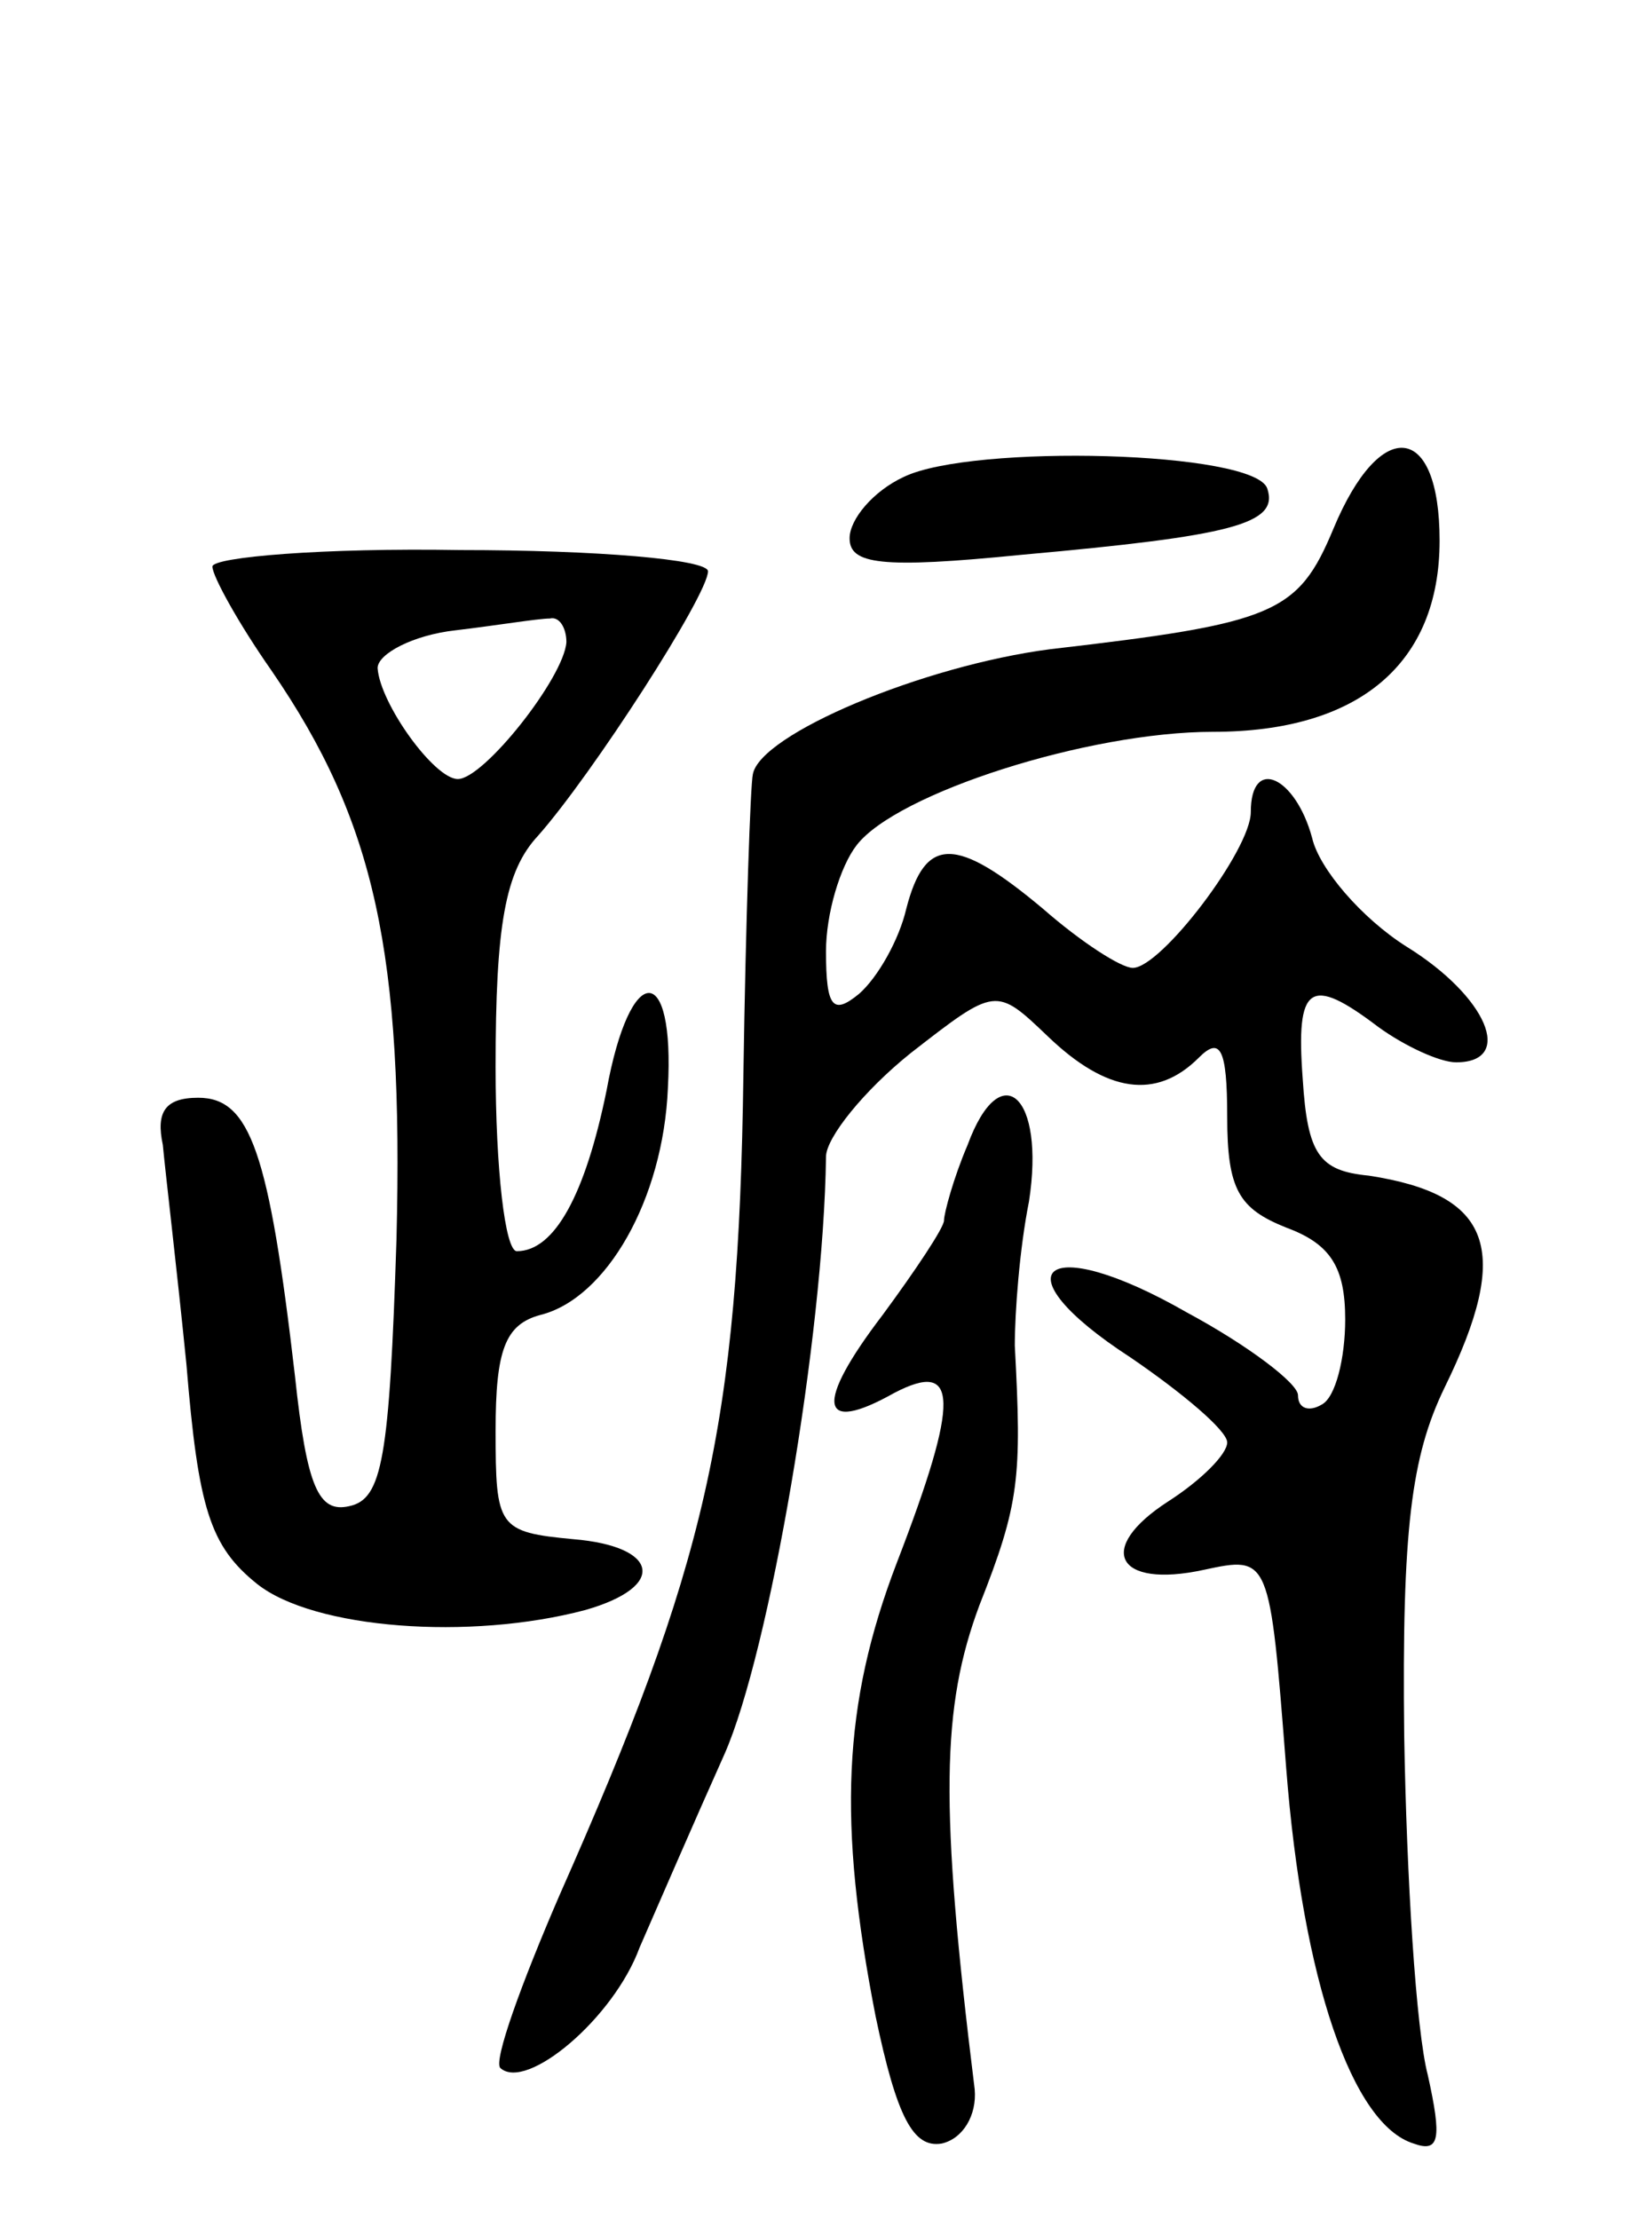
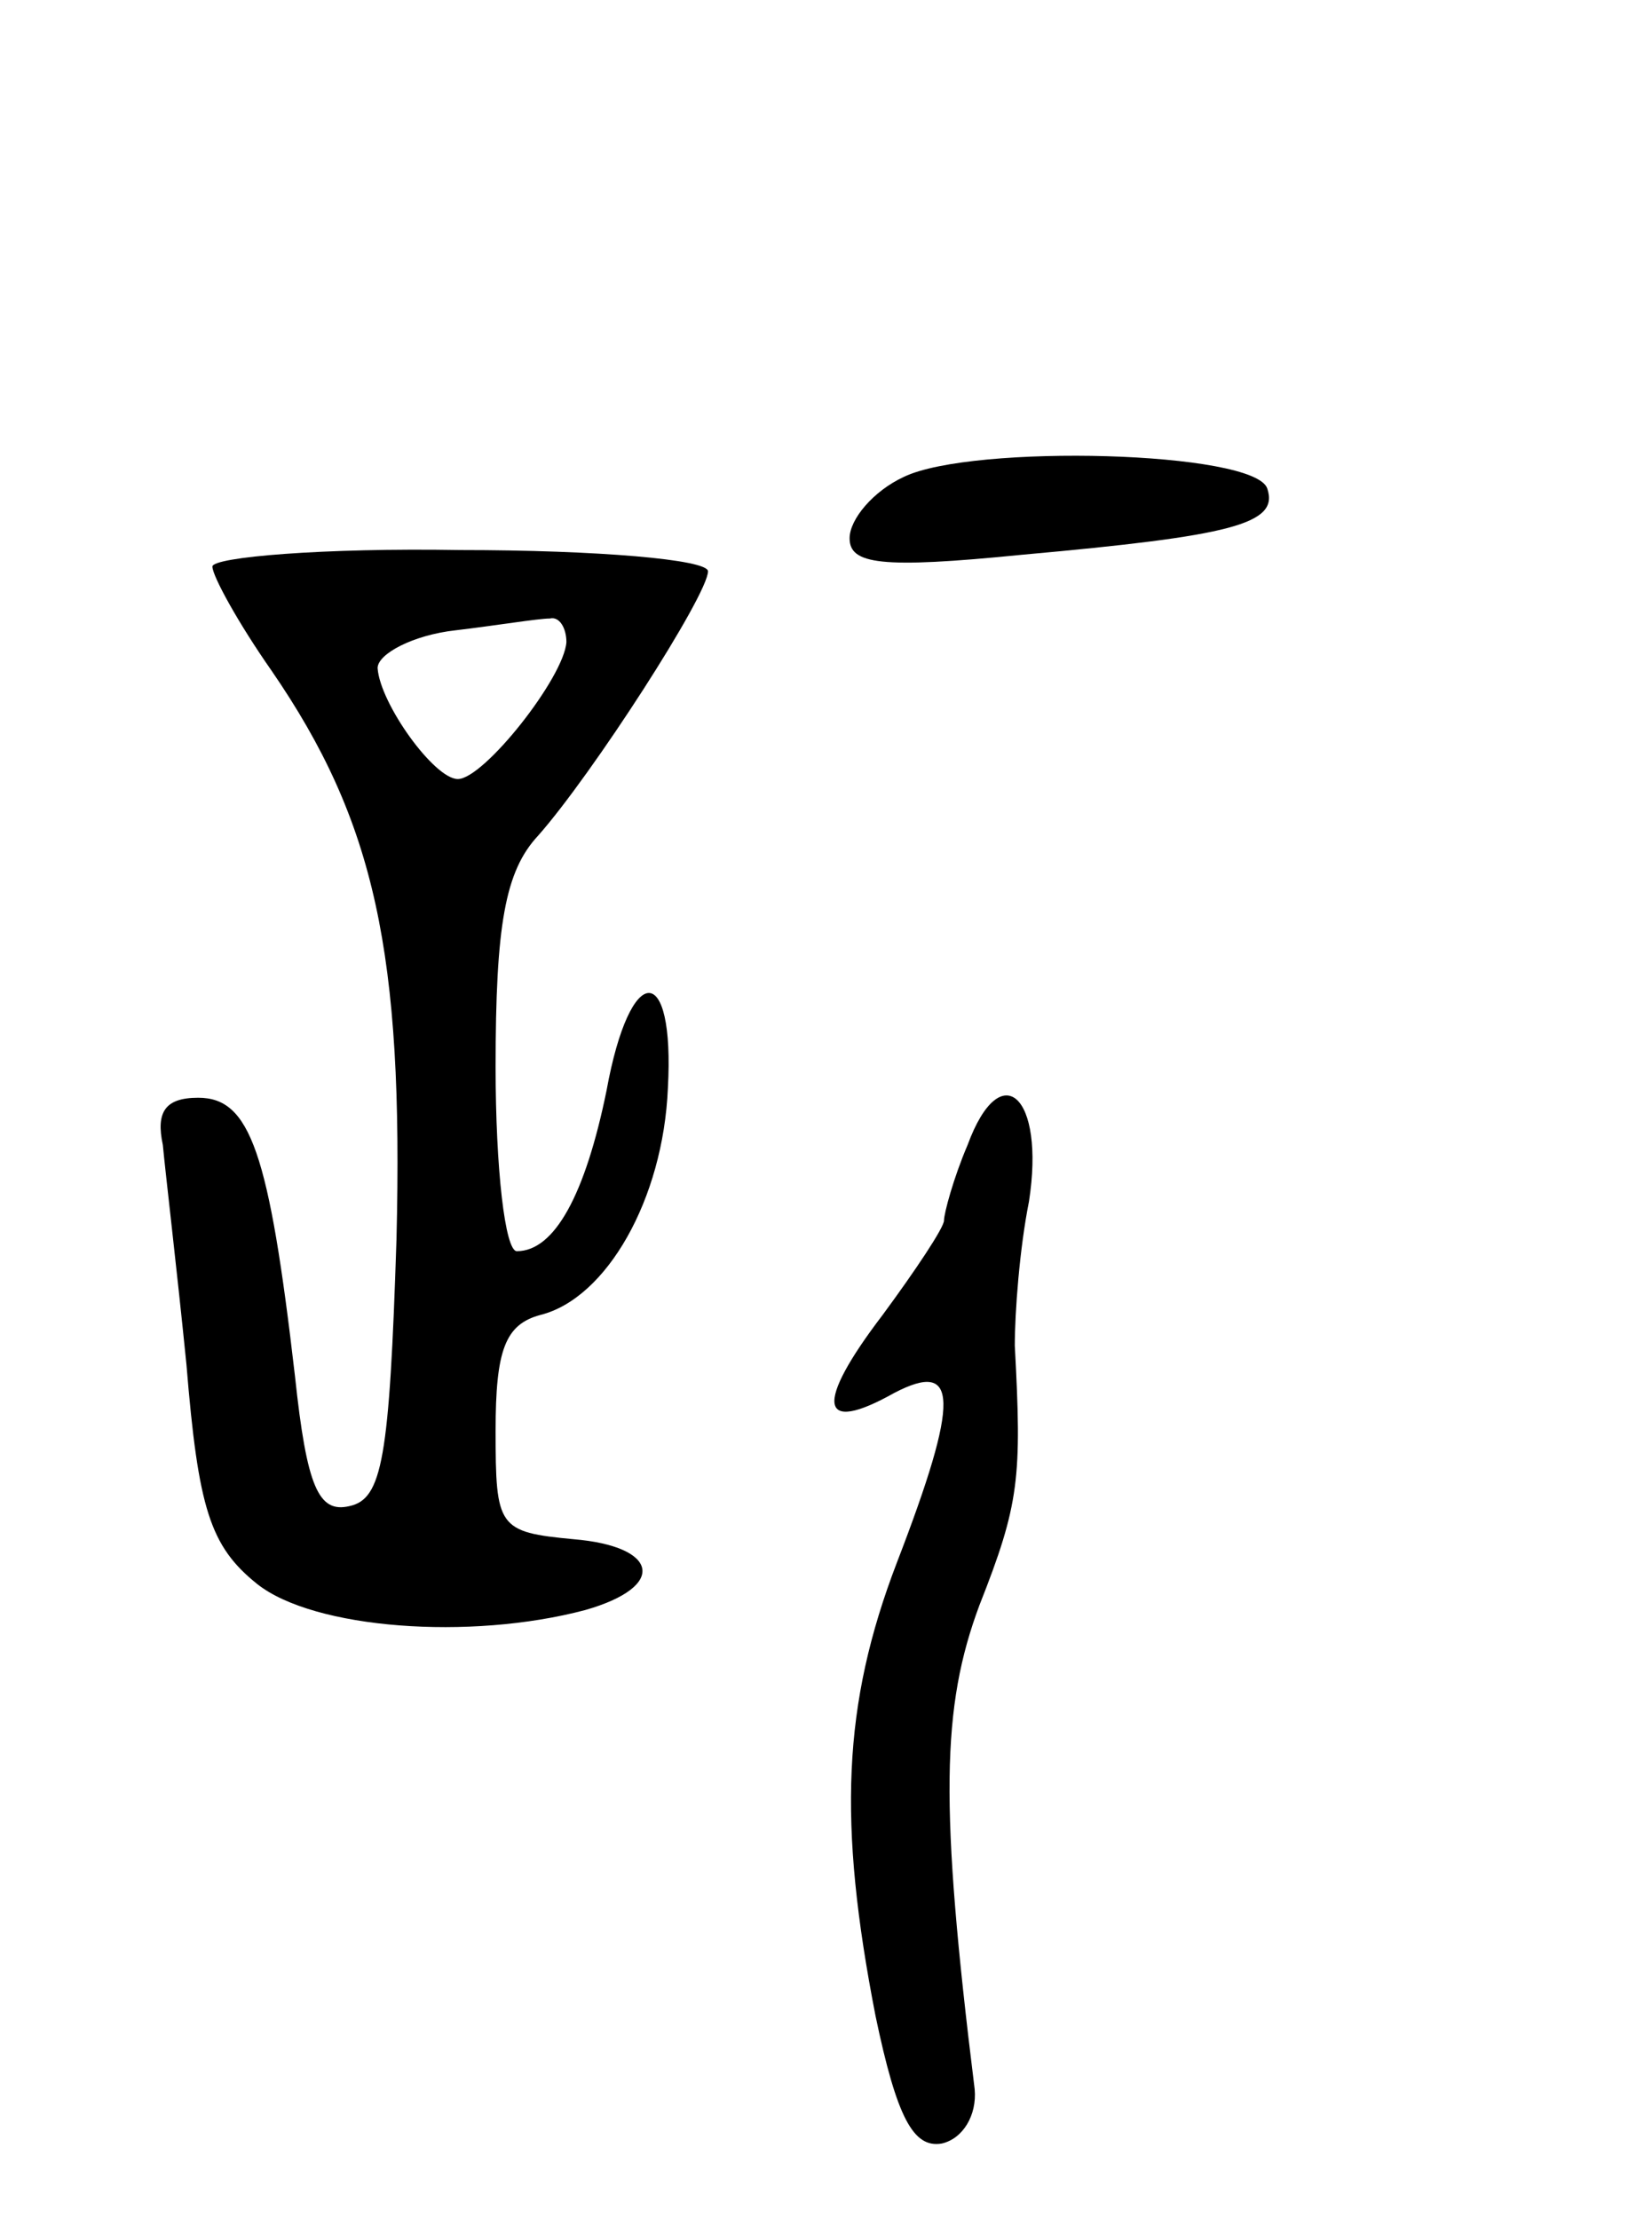
<svg xmlns="http://www.w3.org/2000/svg" version="1.0" width="70" height="94" viewBox="0 0 70 94">
  <g transform="translate(0,94) scale(0.1,-0.1)">
    <path d="M383 738 c-13 -6 -23 -18 -23 -26 0 -11 13 -13 73 -7 89 8 109 13 104 28 -5 16 -125 19 -154 5z" />
-     <path d="M565 716 c-15 -36 -25 -40 -120 -51 -54 -7 -123 -36 -126 -53 -1 -4 -3 -61 -4 -127 -2 -150 -16 -208 -78 -348 -16 -37 -28 -70 -25 -73 11 -10 48 21 59 51 7 16 23 53 36 82 19 43 42 177 43 253 0 8 16 28 36 44 36 28 36 28 58 7 25 -24 46 -27 64 -9 9 9 12 4 12 -25 0 -31 5 -39 25 -47 19 -7 25 -17 25 -39 0 -16 -4 -33 -10 -36 -5 -3 -10 -2 -10 4 0 5 -21 21 -47 35 -61 35 -81 18 -24 -19 22 -15 41 -31 41 -36 0 -5 -11 -16 -25 -25 -31 -20 -22 -37 15 -29 28 6 28 6 35 -84 7 -90 28 -151 54 -159 11 -4 12 2 6 29 -5 19 -9 84 -10 144 -1 87 3 118 17 147 29 59 20 82 -32 90 -21 2 -26 9 -28 41 -3 40 3 44 32 22 11 -8 26 -15 33 -15 25 0 13 28 -21 49 -19 12 -37 33 -40 46 -7 26 -26 35 -26 11 0 -16 -38 -66 -50 -66 -5 0 -22 11 -38 25 -37 31 -50 31 -58 0 -3 -13 -12 -29 -20 -36 -11 -9 -14 -6 -14 18 0 16 6 36 13 45 17 22 98 48 151 48 62 0 96 29 96 81 0 50 -25 53 -45 5z" />
-     <path d="M90 700 c0 -4 11 -24 25 -44 44 -64 56 -120 53 -241 -3 -93 -6 -110 -20 -113 -13 -3 -18 8 -23 55 -11 95 -19 118 -41 118 -14 0 -18 -6 -15 -20 1 -11 6 -53 10 -93 5 -61 10 -77 30 -93 24 -19 90 -24 139 -11 35 10 31 27 -5 30 -32 3 -33 5 -33 46 0 34 4 45 19 49 28 7 52 49 54 96 3 54 -16 54 -26 -1 -9 -44 -22 -68 -38 -68 -5 0 -9 35 -9 78 0 60 4 83 18 98 23 26 72 102 72 112 0 5 -47 9 -105 9 -58 1 -105 -3 -105 -7z m150 -32 c-1 -15 -35 -58 -46 -58 -10 0 -33 32 -34 47 0 6 15 14 33 16 17 2 35 5 40 5 4 1 7 -4 7 -10z" />
+     <path d="M90 700 c0 -4 11 -24 25 -44 44 -64 56 -120 53 -241 -3 -93 -6 -110 -20 -113 -13 -3 -18 8 -23 55 -11 95 -19 118 -41 118 -14 0 -18 -6 -15 -20 1 -11 6 -53 10 -93 5 -61 10 -77 30 -93 24 -19 90 -24 139 -11 35 10 31 27 -5 30 -32 3 -33 5 -33 46 0 34 4 45 19 49 28 7 52 49 54 96 3 54 -16 54 -26 -1 -9 -44 -22 -68 -38 -68 -5 0 -9 35 -9 78 0 60 4 83 18 98 23 26 72 102 72 112 0 5 -47 9 -105 9 -58 1 -105 -3 -105 -7m150 -32 c-1 -15 -35 -58 -46 -58 -10 0 -33 32 -34 47 0 6 15 14 33 16 17 2 35 5 40 5 4 1 7 -4 7 -10z" />
    <path d="M410 455 c-6 -14 -10 -29 -10 -32 0 -3 -12 -21 -26 -40 -29 -38 -27 -51 5 -33 27 14 28 -2 1 -72 -23 -60 -25 -110 -9 -192 9 -43 16 -56 28 -54 9 2 15 12 14 23 -15 121 -14 162 2 205 17 43 18 54 15 110 0 14 2 41 6 61 7 45 -12 62 -26 24z" />
  </g>
</svg>